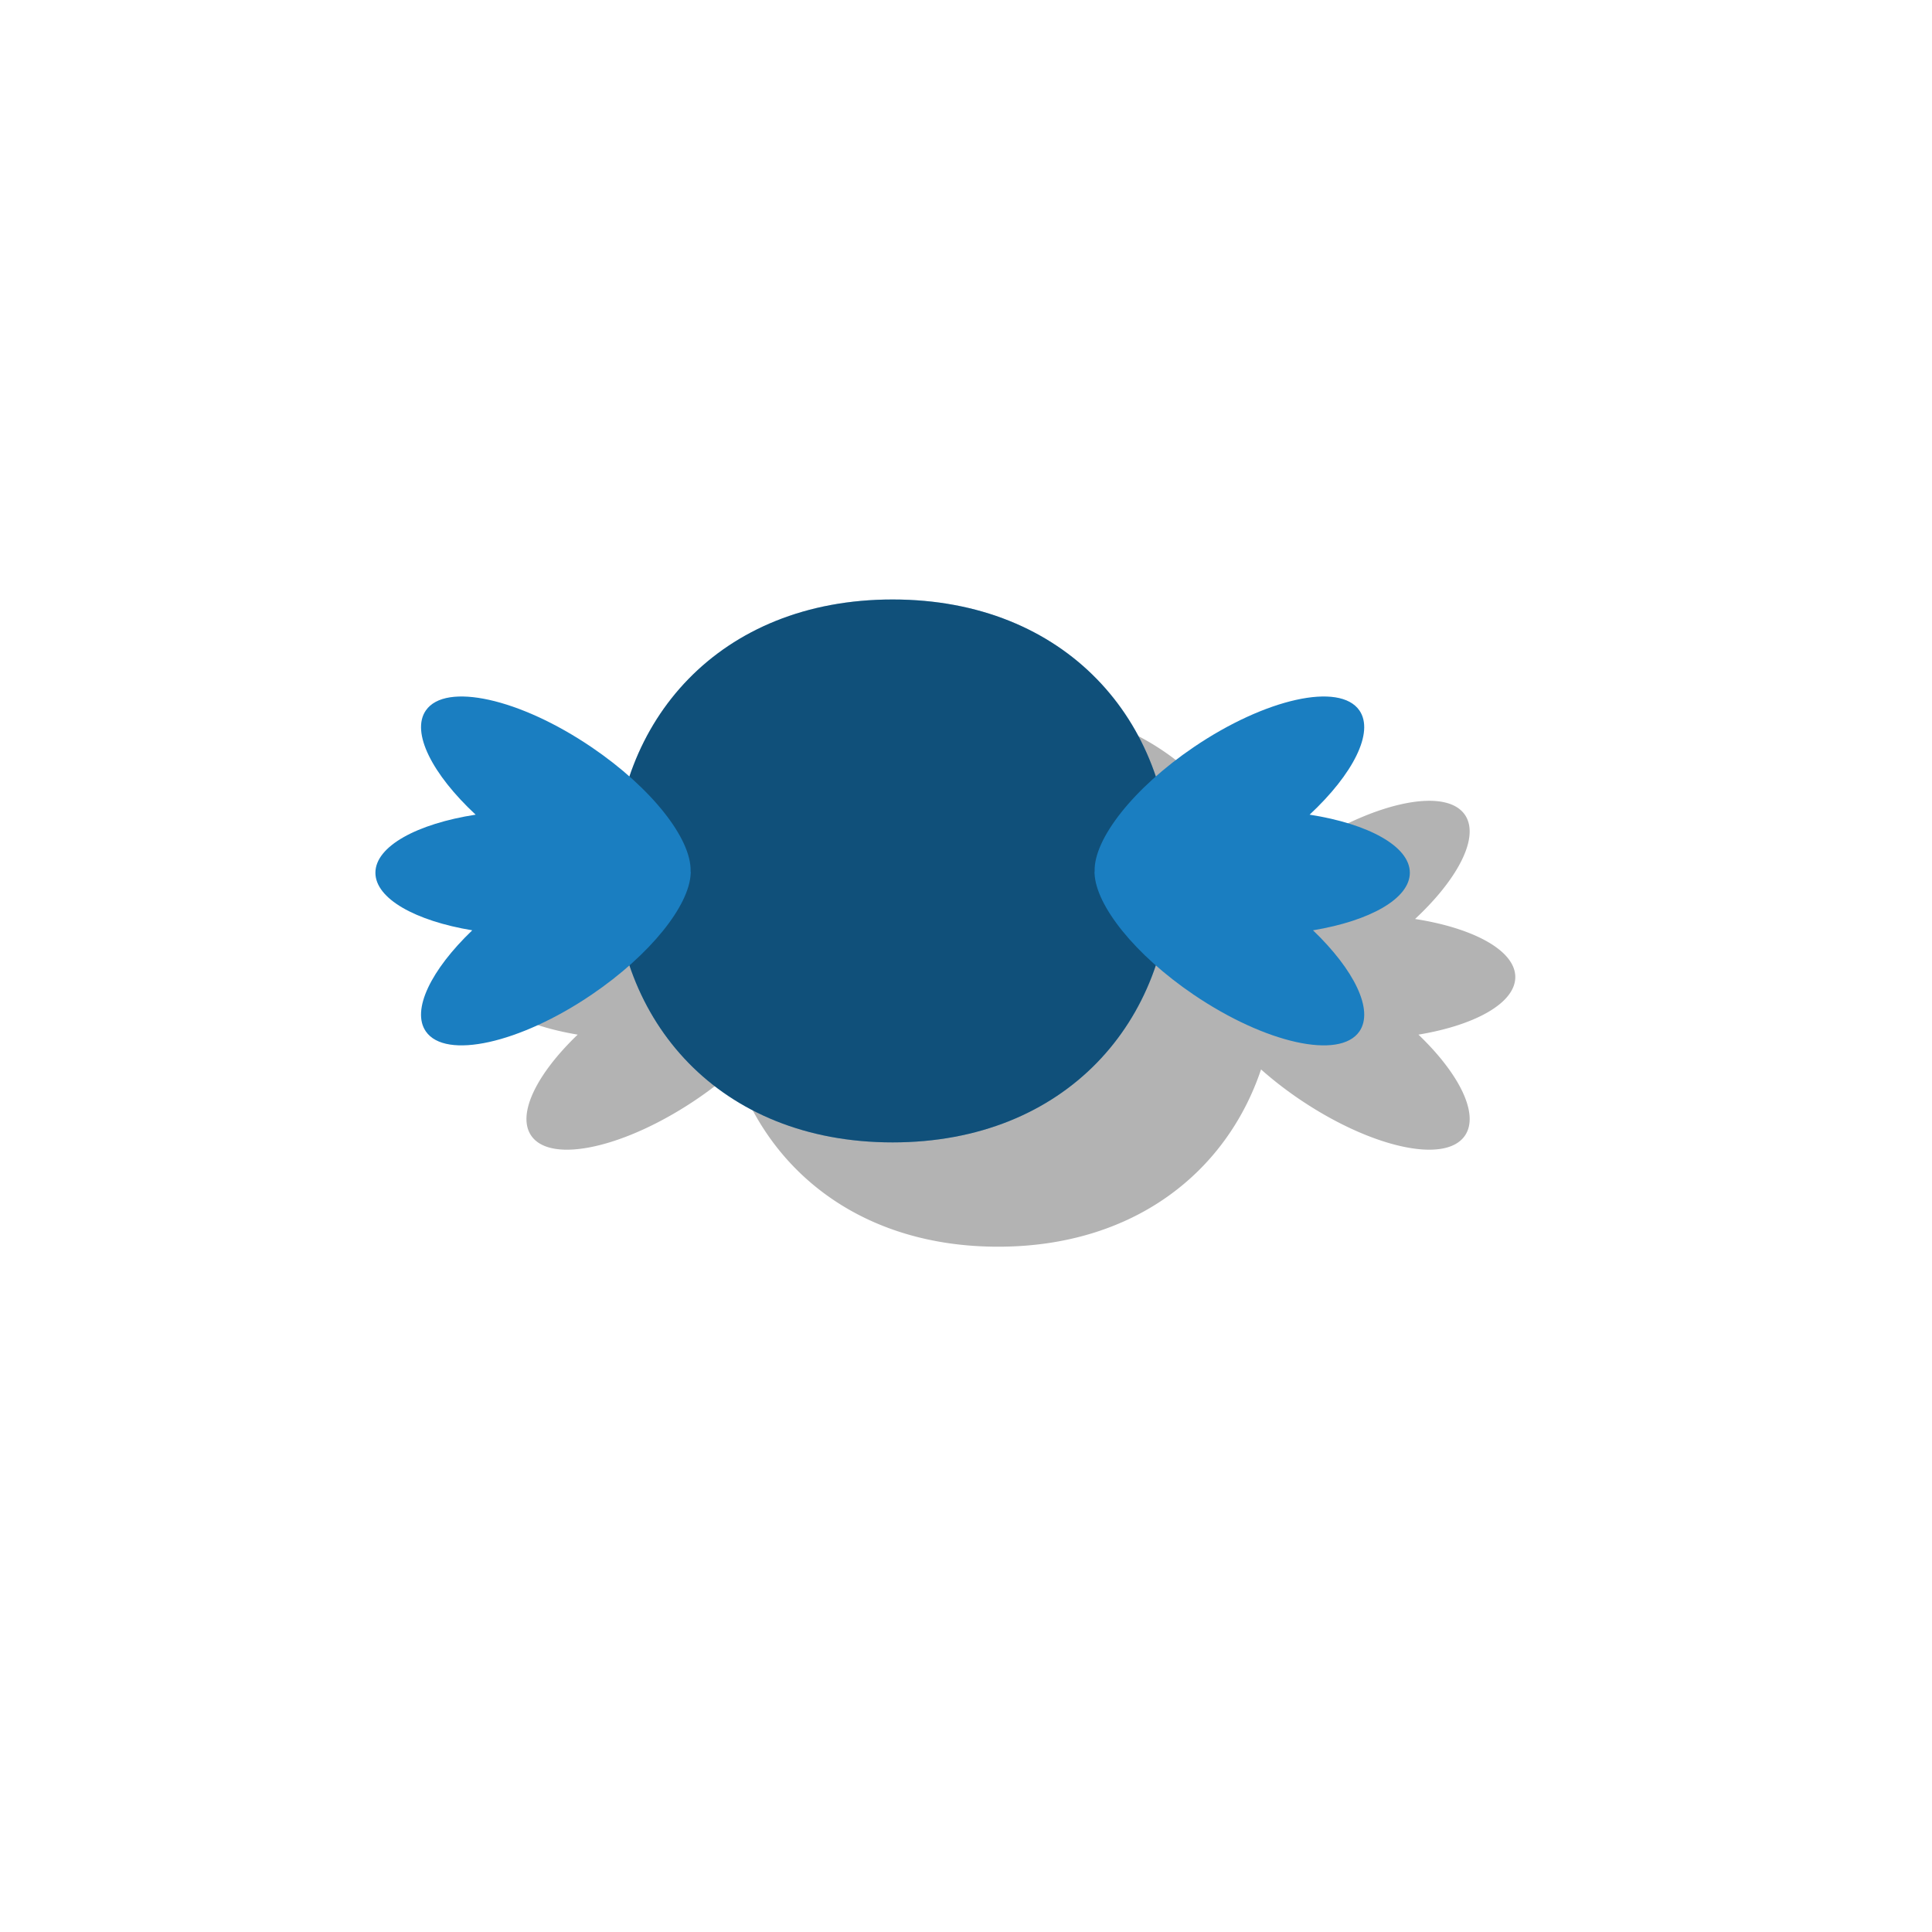
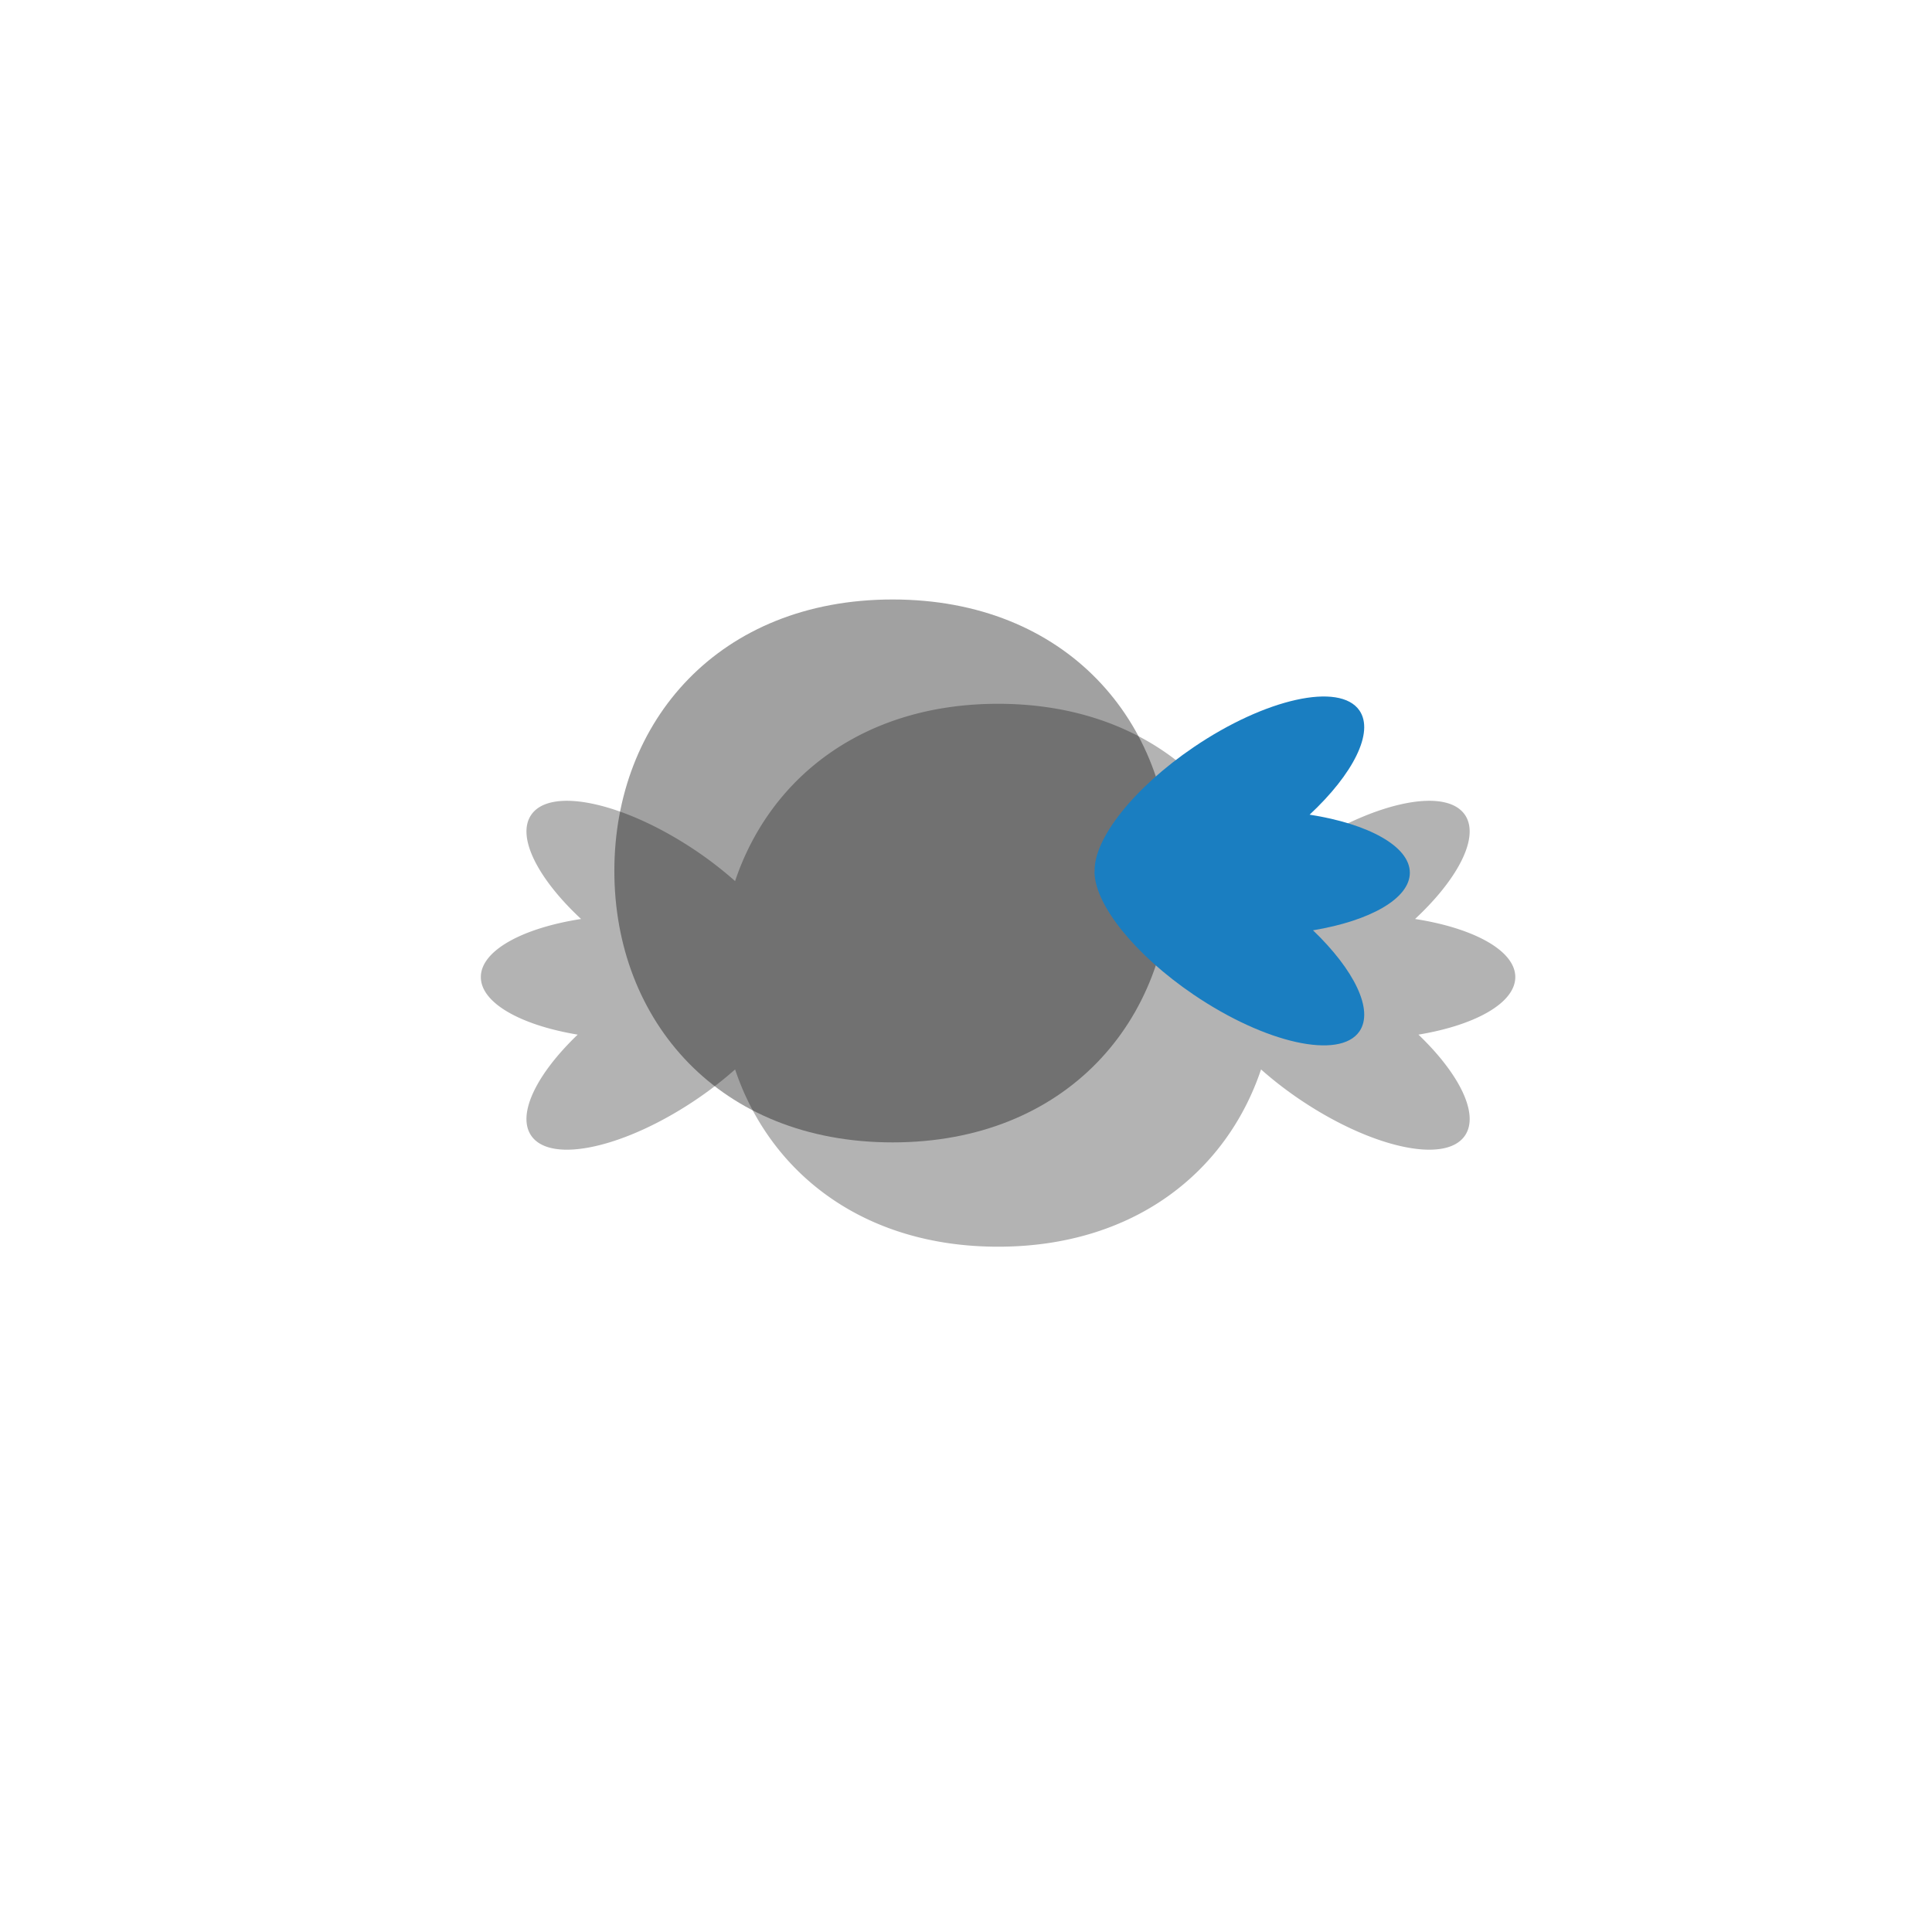
<svg xmlns="http://www.w3.org/2000/svg" data-bbox="38.862 62.058 118 67" viewBox="0 0 200 200" height="200" width="200" data-type="color">
  <g>
    <path d="M151.639 84.34c-2.04-2.942-9.72-1.238-17.155 3.807a38.966 38.966 0 0 0-3.94 3.064c-3.597-10.708-13.247-18.354-27.224-18.354s-23.627 7.646-27.224 18.354a38.855 38.855 0 0 0-3.94-3.064C64.72 83.103 57.04 81.398 55 84.34c-1.568 2.262.663 6.61 5.152 10.793-6.07.942-10.375 3.275-10.375 6.011 0 2.684 4.138 4.984 10.025 5.96-4.259 4.082-6.33 8.267-4.802 10.47 2.04 2.942 9.72 1.238 17.155-3.807a39.231 39.231 0 0 0 3.942-3.059c3.599 10.705 13.248 18.35 27.223 18.35s23.624-7.645 27.223-18.35a39.038 39.038 0 0 0 3.941 3.059c7.435 5.045 15.116 6.749 17.155 3.807 1.528-2.203-.543-6.389-4.802-10.47 5.887-.976 10.025-3.276 10.025-5.96 0-2.736-4.305-5.069-10.375-6.011 4.488-4.183 6.72-8.531 5.152-10.793z" opacity=".3" />
-     <path d="M63.598 90.159c0-15.519 10.861-28.101 28.806-28.101s28.806 12.581 28.806 28.101-10.861 28.101-28.806 28.101-28.806-12.582-28.806-28.101z" fill="#1A7EC1" data-color="1" />
    <path d="M63.598 90.159c0-15.519 10.861-28.101 28.806-28.101s28.806 12.581 28.806 28.101-10.861 28.101-28.806 28.101-28.806-12.582-28.806-28.101z" opacity=".37" />
    <path d="M140.723 106.775c1.528-2.204-.543-6.389-4.802-10.47 5.887-.976 10.025-3.276 10.025-5.96 0-2.736-4.305-5.069-10.375-6.011 4.489-4.182 6.72-8.531 5.152-10.792-2.04-2.942-9.72-1.238-17.155 3.807-6.258 4.246-10.33 9.497-10.252 12.81l-.002.057c-.002.044-.016.086-.016.13 0 .027.009.053.01.08.141 3.324 4.17 8.412 10.26 12.544 7.435 5.043 15.116 6.748 17.155 3.805z" fill="#1A7EC1" data-color="1" />
-     <path d="M44.085 106.775c-1.528-2.204.543-6.389 4.802-10.47-5.887-.976-10.025-3.276-10.025-5.96 0-2.736 4.305-5.069 10.375-6.011-4.489-4.182-6.72-8.531-5.152-10.792 2.04-2.942 9.72-1.238 17.155 3.807 6.258 4.246 10.33 9.497 10.251 12.81l.002.057c.002.044.017.086.017.13 0 .027-.009.053-.01.08-.141 3.324-4.17 8.412-10.259 12.544-7.436 5.043-15.116 6.748-17.156 3.805z" fill="#1A7EC1" data-color="1" />
  </g>
</svg>